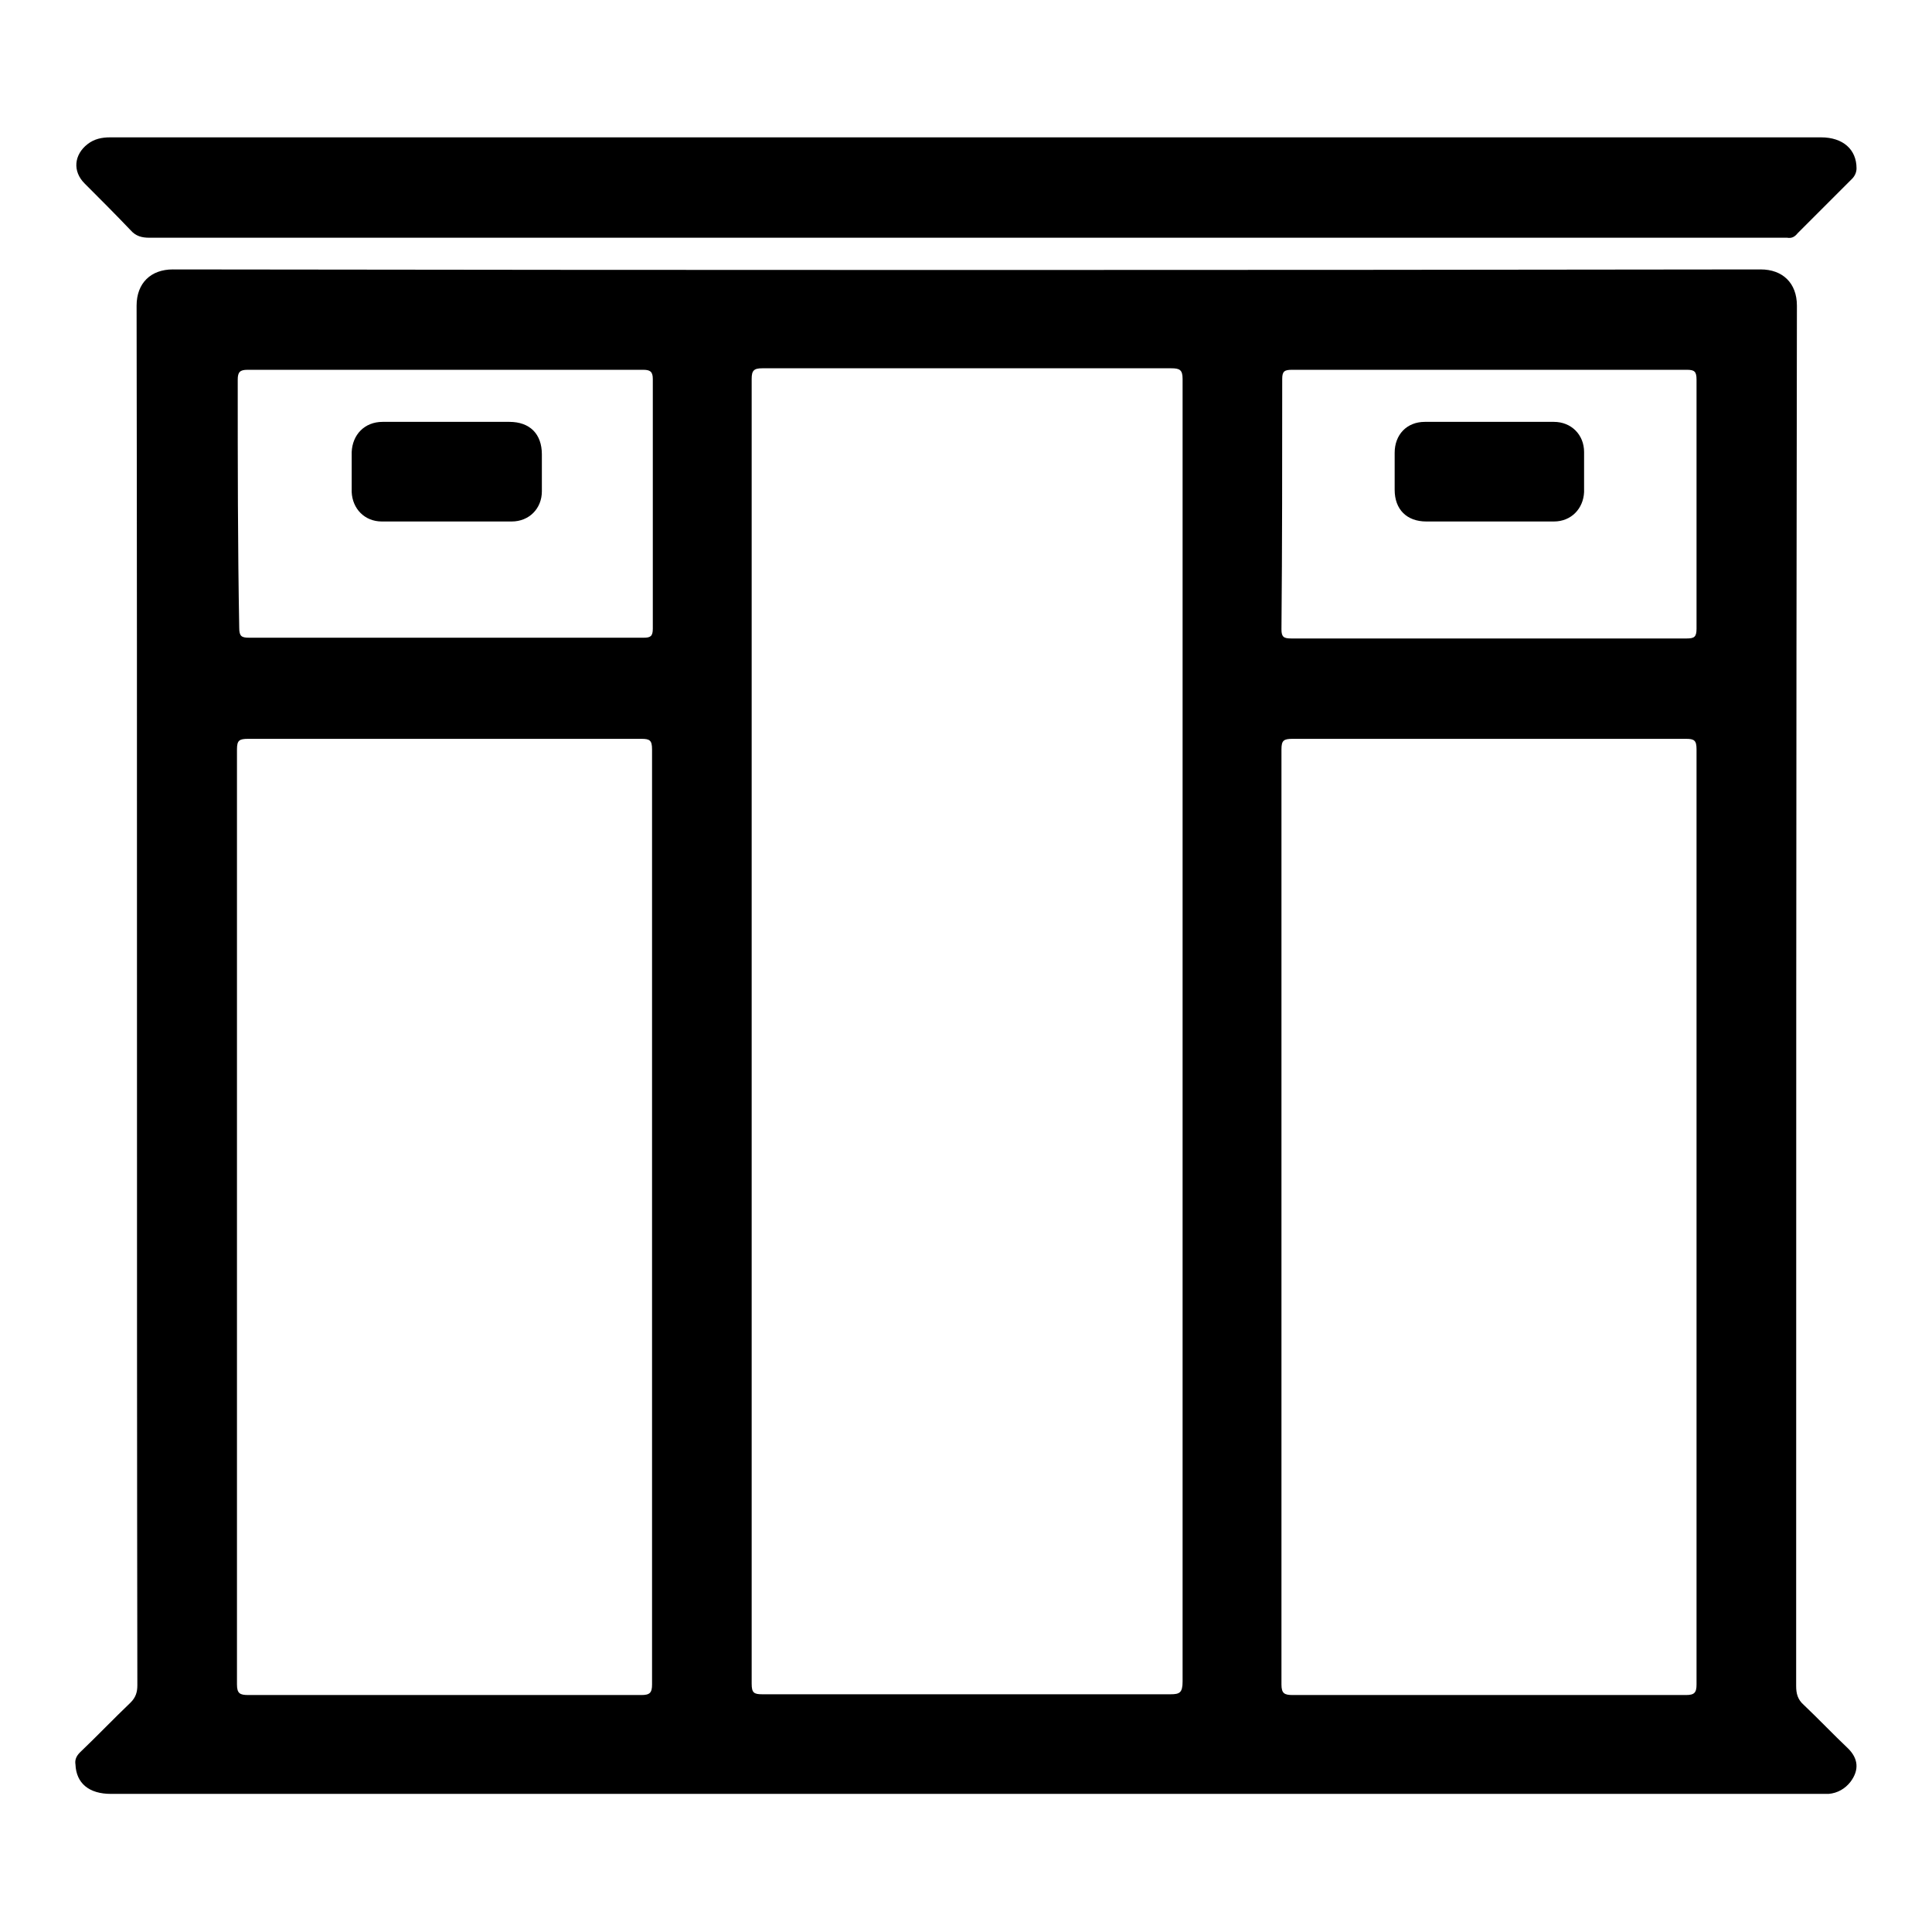
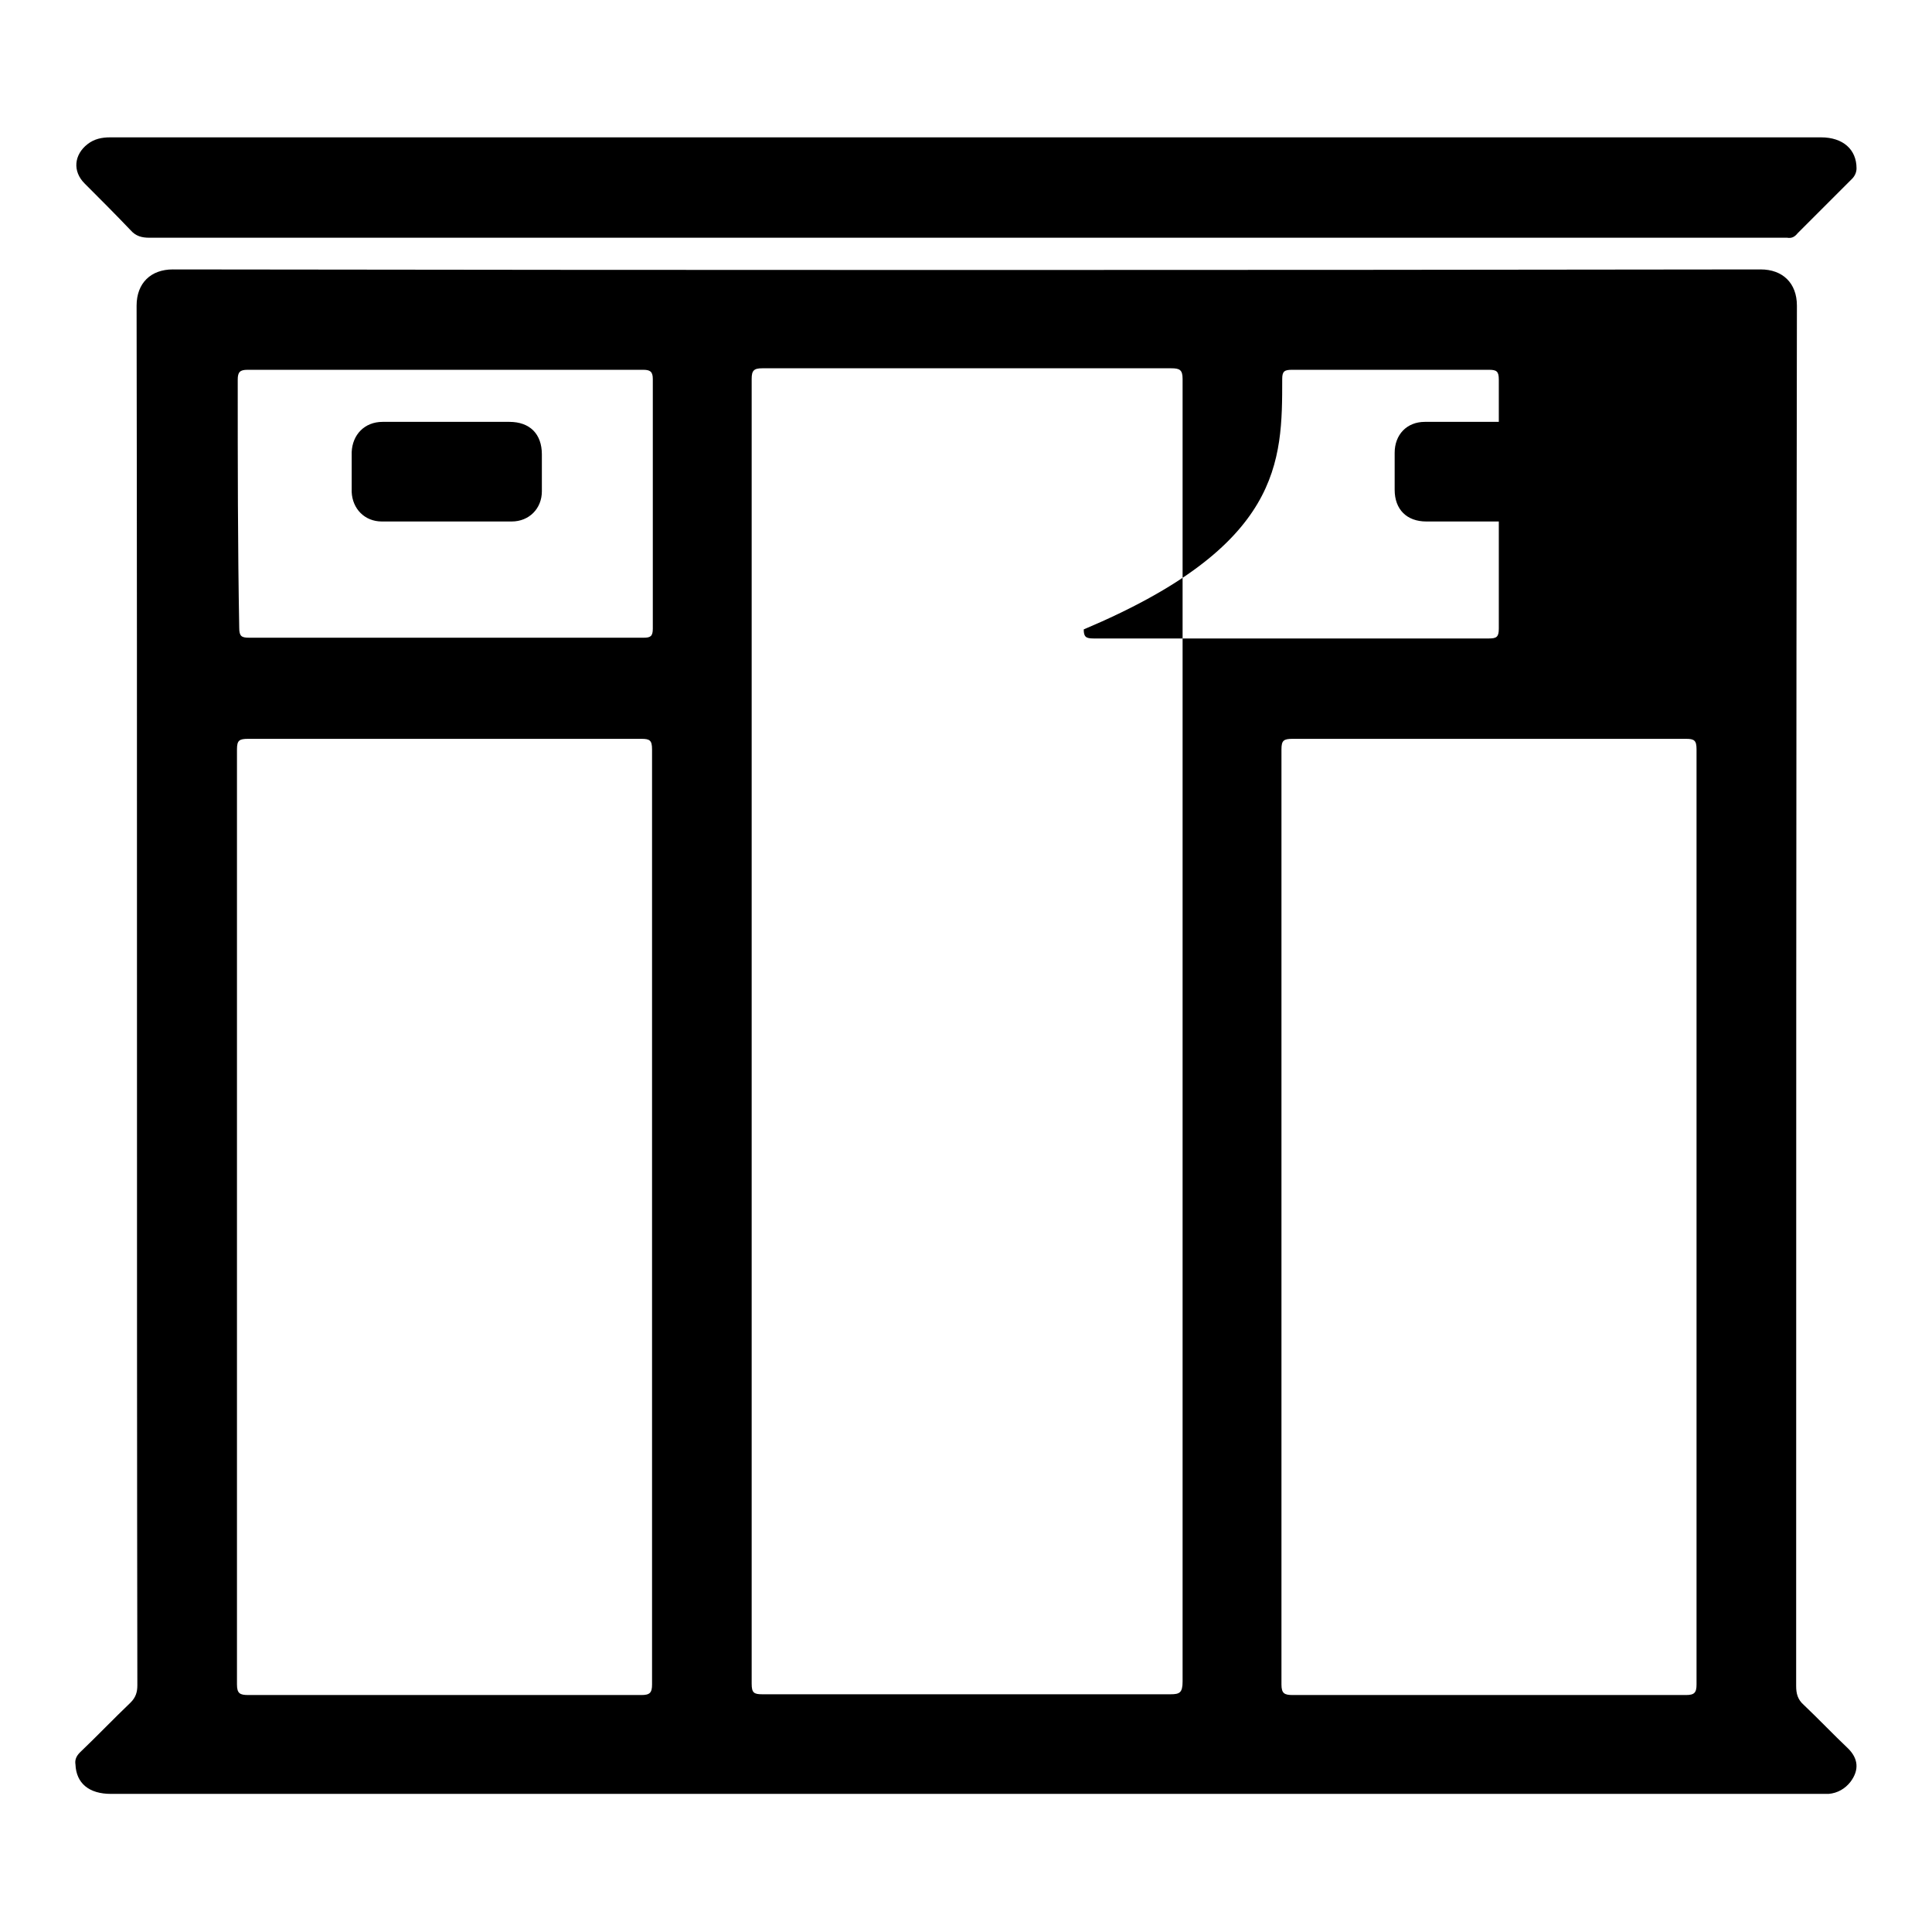
<svg xmlns="http://www.w3.org/2000/svg" version="1.1" x="0px" y="0px" viewBox="0 0 256 256" enable-background="new 0 0 256 256" xml:space="preserve">
  <g>
-     <path fill="#000000" d="M17.3,30.5c0.7,0.8,1.5,1,2.5,1c72.1,0,144.2,0,216.3,0c0.2,0,0.4,0,0.7,0c0.6,0.1,1-0.1,1.4-0.6 c2.4-2.4,4.8-4.8,7.2-7.2c0.4-0.4,0.6-0.9,0.6-1.4c0-2.5-1.8-4.1-4.7-4.1l-113.2,0H40.8c-8.7,0-17.5,0-26.2,0c-1.1,0-2.1,0.2-3,0.9 c-1.8,1.4-2,3.6-0.4,5.2C13.2,26.3,15.3,28.4,17.3,30.5z M239,225.9c-0.8-0.7-1-1.5-1-2.5c0-61,0-122,0.1-182.9 c0-3-1.9-4.8-4.8-4.8c-70.1,0.1-140.2,0.1-210.4,0c-2.9,0-4.8,1.8-4.8,4.8c0.1,60.9,0,121.9,0.1,182.8c0,0.9-0.2,1.6-0.9,2.3 c-2.3,2.2-4.4,4.4-6.7,6.6c-0.5,0.5-0.7,1-0.6,1.6c0.1,2.5,1.8,3.9,4.7,3.9h226.1c0.5,0,1,0,1.5,0c1.2-0.1,2.2-0.7,2.9-1.6 c1.2-1.6,1-3.1-0.3-4.4C242.9,229.8,241,227.8,239,225.9z M169.9,50.2c0-1,0.3-1.2,1.3-1.2c8.7,0,17.5,0,26.2,0 c8.7,0,17.4,0,26.1,0c1,0,1.3,0.2,1.3,1.3c0,11,0,22,0,33c0,1.1-0.3,1.3-1.3,1.3c-17.5,0-34.9,0-52.4,0c-1,0-1.3-0.2-1.3-1.2 C169.9,72.3,169.9,61.2,169.9,50.2z M31.5,50.3c0-1,0.3-1.3,1.3-1.3c17.5,0,34.9,0,52.4,0c0.9,0,1.3,0.2,1.3,1.2 c0,11,0,22.1,0,33.1c0,1-0.3,1.2-1.2,1.2c-8.7,0-17.5,0-26.2,0c-8.7,0-17.4,0-26.1,0c-1,0-1.3-0.2-1.3-1.3 C31.5,72.3,31.5,61.3,31.5,50.3L31.5,50.3z M86.4,223.2c0,1.1-0.3,1.4-1.4,1.4c-17.4,0-34.7,0-52.1,0c-1.1,0-1.5-0.2-1.5-1.4 c0-20.7,0-41.4,0-62c0-20.6,0-41.3,0-61.9c0-1.2,0.3-1.4,1.5-1.4c17.4,0,34.7,0,52.1,0c1.1,0,1.4,0.2,1.4,1.4 C86.4,140.5,86.4,181.8,86.4,223.2L86.4,223.2z M155.1,224.5c-18,0-36.1,0-54.1,0c-1.1,0-1.4-0.2-1.4-1.4c0-57.6,0-115.2,0-172.9 c0-1.1,0.3-1.4,1.4-1.4c18.1,0,36.1,0,54.2,0c1.1,0,1.5,0.2,1.5,1.4c0,28.8,0,57.6,0,86.4c0,28.7,0,57.4,0,86.2 C156.7,224.3,156.3,224.5,155.1,224.5z M224.8,223.2c0,1.1-0.3,1.4-1.4,1.4c-17.4,0-34.7,0-52.1,0c-1.1,0-1.5-0.2-1.5-1.4 c0-20.7,0-41.4,0-62c0-20.6,0-41.3,0-61.9c0-1.2,0.3-1.4,1.5-1.4c17.4,0,34.7,0,52.1,0c1.1,0,1.4,0.2,1.4,1.4 C224.8,140.5,224.8,181.8,224.8,223.2L224.8,223.2z M50.6,69.1c5.7,0,11.5,0,17.2,0c2.3,0,4-1.7,4-4c0-1.6,0-3.3,0-4.9 c0-2.7-1.6-4.3-4.3-4.3c-2.8,0-5.6,0-8.3,0c-2.8,0-5.6,0-8.5,0c-2.4,0-4,1.7-4.1,4c0,1.8,0,3.5,0,5.3 C46.7,67.4,48.3,69.1,50.6,69.1z M189,69.1c2.7,0,5.5,0,8.2,0c2.9,0,5.8,0,8.7,0c2.3,0,3.9-1.7,4-3.9c0-1.8,0-3.5,0-5.3 c0-2.3-1.7-4-4-4c-5.7,0-11.4,0-17.1,0c-2.4,0-4,1.7-4,4.1c0,1.6,0,3.3,0,4.9C184.8,67.5,186.4,69.1,189,69.1z" />
+     <path fill="#000000" d="M17.3,30.5c0.7,0.8,1.5,1,2.5,1c72.1,0,144.2,0,216.3,0c0.2,0,0.4,0,0.7,0c0.6,0.1,1-0.1,1.4-0.6 c2.4-2.4,4.8-4.8,7.2-7.2c0.4-0.4,0.6-0.9,0.6-1.4c0-2.5-1.8-4.1-4.7-4.1l-113.2,0H40.8c-8.7,0-17.5,0-26.2,0c-1.1,0-2.1,0.2-3,0.9 c-1.8,1.4-2,3.6-0.4,5.2C13.2,26.3,15.3,28.4,17.3,30.5z M239,225.9c-0.8-0.7-1-1.5-1-2.5c0-61,0-122,0.1-182.9 c0-3-1.9-4.8-4.8-4.8c-70.1,0.1-140.2,0.1-210.4,0c-2.9,0-4.8,1.8-4.8,4.8c0.1,60.9,0,121.9,0.1,182.8c0,0.9-0.2,1.6-0.9,2.3 c-2.3,2.2-4.4,4.4-6.7,6.6c-0.5,0.5-0.7,1-0.6,1.6c0.1,2.5,1.8,3.9,4.7,3.9h226.1c0.5,0,1,0,1.5,0c1.2-0.1,2.2-0.7,2.9-1.6 c1.2-1.6,1-3.1-0.3-4.4C242.9,229.8,241,227.8,239,225.9z M169.9,50.2c0-1,0.3-1.2,1.3-1.2c8.7,0,17.4,0,26.1,0c1,0,1.3,0.2,1.3,1.3c0,11,0,22,0,33c0,1.1-0.3,1.3-1.3,1.3c-17.5,0-34.9,0-52.4,0c-1,0-1.3-0.2-1.3-1.2 C169.9,72.3,169.9,61.2,169.9,50.2z M31.5,50.3c0-1,0.3-1.3,1.3-1.3c17.5,0,34.9,0,52.4,0c0.9,0,1.3,0.2,1.3,1.2 c0,11,0,22.1,0,33.1c0,1-0.3,1.2-1.2,1.2c-8.7,0-17.5,0-26.2,0c-8.7,0-17.4,0-26.1,0c-1,0-1.3-0.2-1.3-1.3 C31.5,72.3,31.5,61.3,31.5,50.3L31.5,50.3z M86.4,223.2c0,1.1-0.3,1.4-1.4,1.4c-17.4,0-34.7,0-52.1,0c-1.1,0-1.5-0.2-1.5-1.4 c0-20.7,0-41.4,0-62c0-20.6,0-41.3,0-61.9c0-1.2,0.3-1.4,1.5-1.4c17.4,0,34.7,0,52.1,0c1.1,0,1.4,0.2,1.4,1.4 C86.4,140.5,86.4,181.8,86.4,223.2L86.4,223.2z M155.1,224.5c-18,0-36.1,0-54.1,0c-1.1,0-1.4-0.2-1.4-1.4c0-57.6,0-115.2,0-172.9 c0-1.1,0.3-1.4,1.4-1.4c18.1,0,36.1,0,54.2,0c1.1,0,1.5,0.2,1.5,1.4c0,28.8,0,57.6,0,86.4c0,28.7,0,57.4,0,86.2 C156.7,224.3,156.3,224.5,155.1,224.5z M224.8,223.2c0,1.1-0.3,1.4-1.4,1.4c-17.4,0-34.7,0-52.1,0c-1.1,0-1.5-0.2-1.5-1.4 c0-20.7,0-41.4,0-62c0-20.6,0-41.3,0-61.9c0-1.2,0.3-1.4,1.5-1.4c17.4,0,34.7,0,52.1,0c1.1,0,1.4,0.2,1.4,1.4 C224.8,140.5,224.8,181.8,224.8,223.2L224.8,223.2z M50.6,69.1c5.7,0,11.5,0,17.2,0c2.3,0,4-1.7,4-4c0-1.6,0-3.3,0-4.9 c0-2.7-1.6-4.3-4.3-4.3c-2.8,0-5.6,0-8.3,0c-2.8,0-5.6,0-8.5,0c-2.4,0-4,1.7-4.1,4c0,1.8,0,3.5,0,5.3 C46.7,67.4,48.3,69.1,50.6,69.1z M189,69.1c2.7,0,5.5,0,8.2,0c2.9,0,5.8,0,8.7,0c2.3,0,3.9-1.7,4-3.9c0-1.8,0-3.5,0-5.3 c0-2.3-1.7-4-4-4c-5.7,0-11.4,0-17.1,0c-2.4,0-4,1.7-4,4.1c0,1.6,0,3.3,0,4.9C184.8,67.5,186.4,69.1,189,69.1z" />
  </g>
</svg>